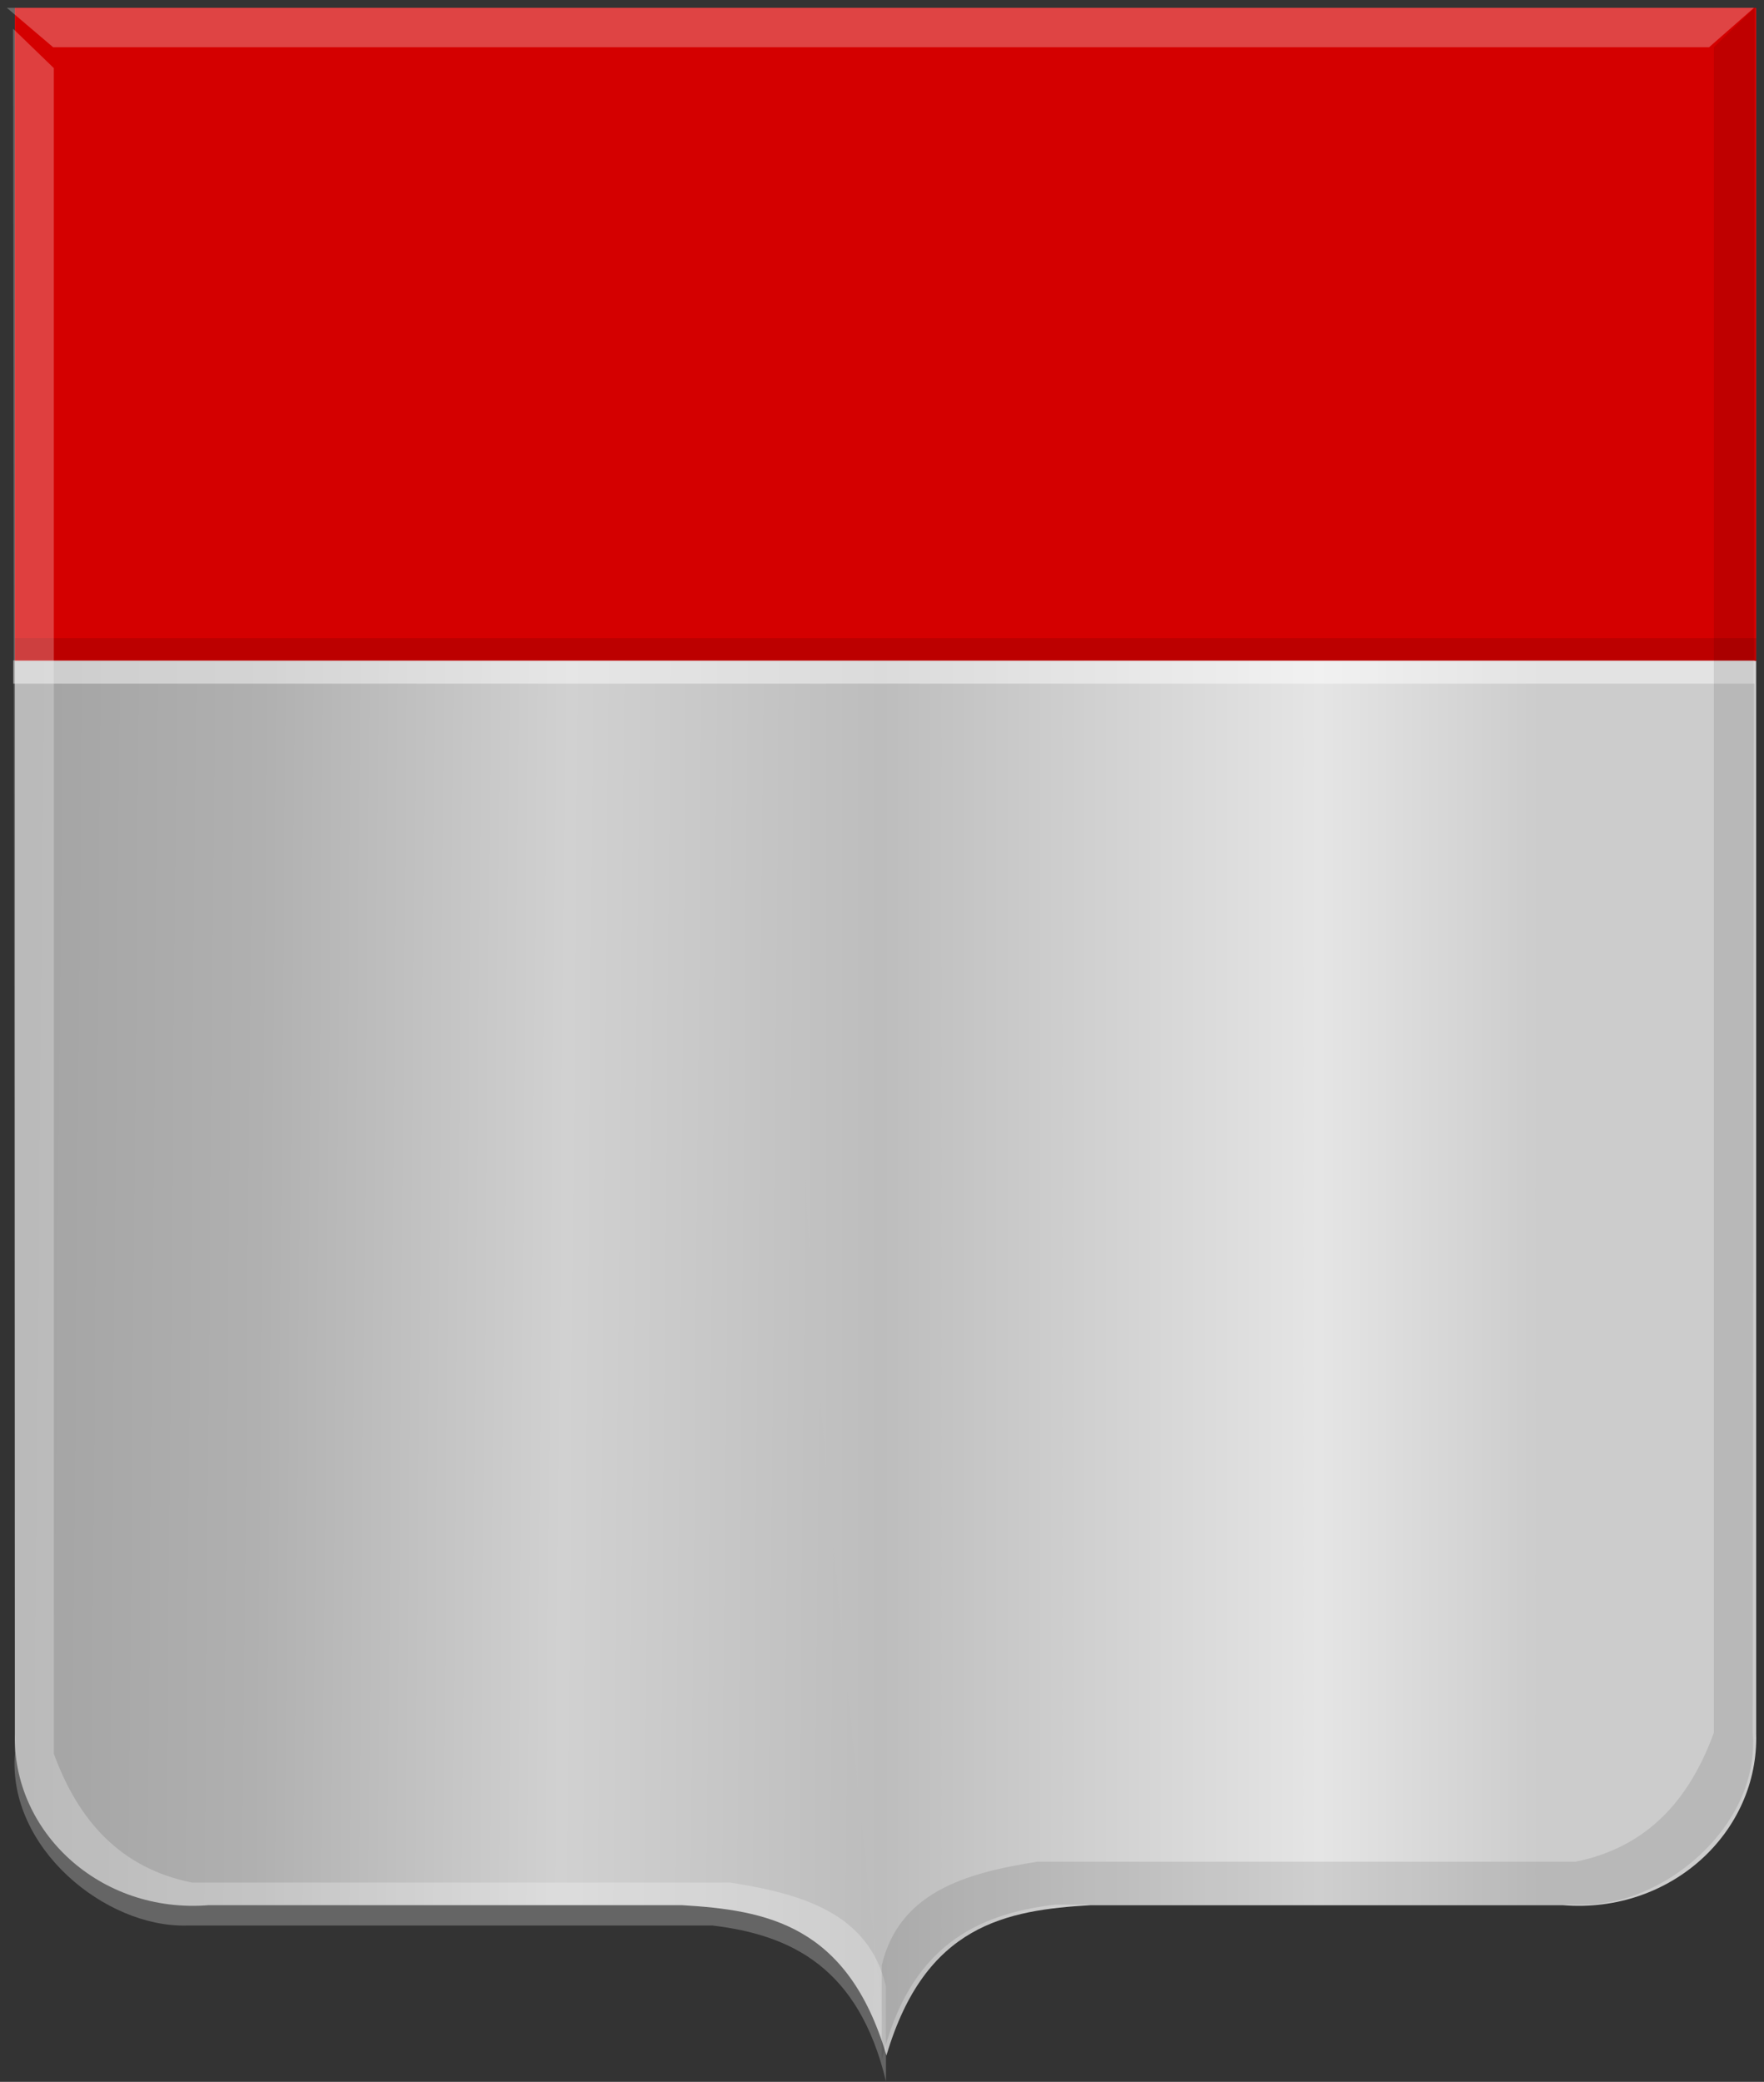
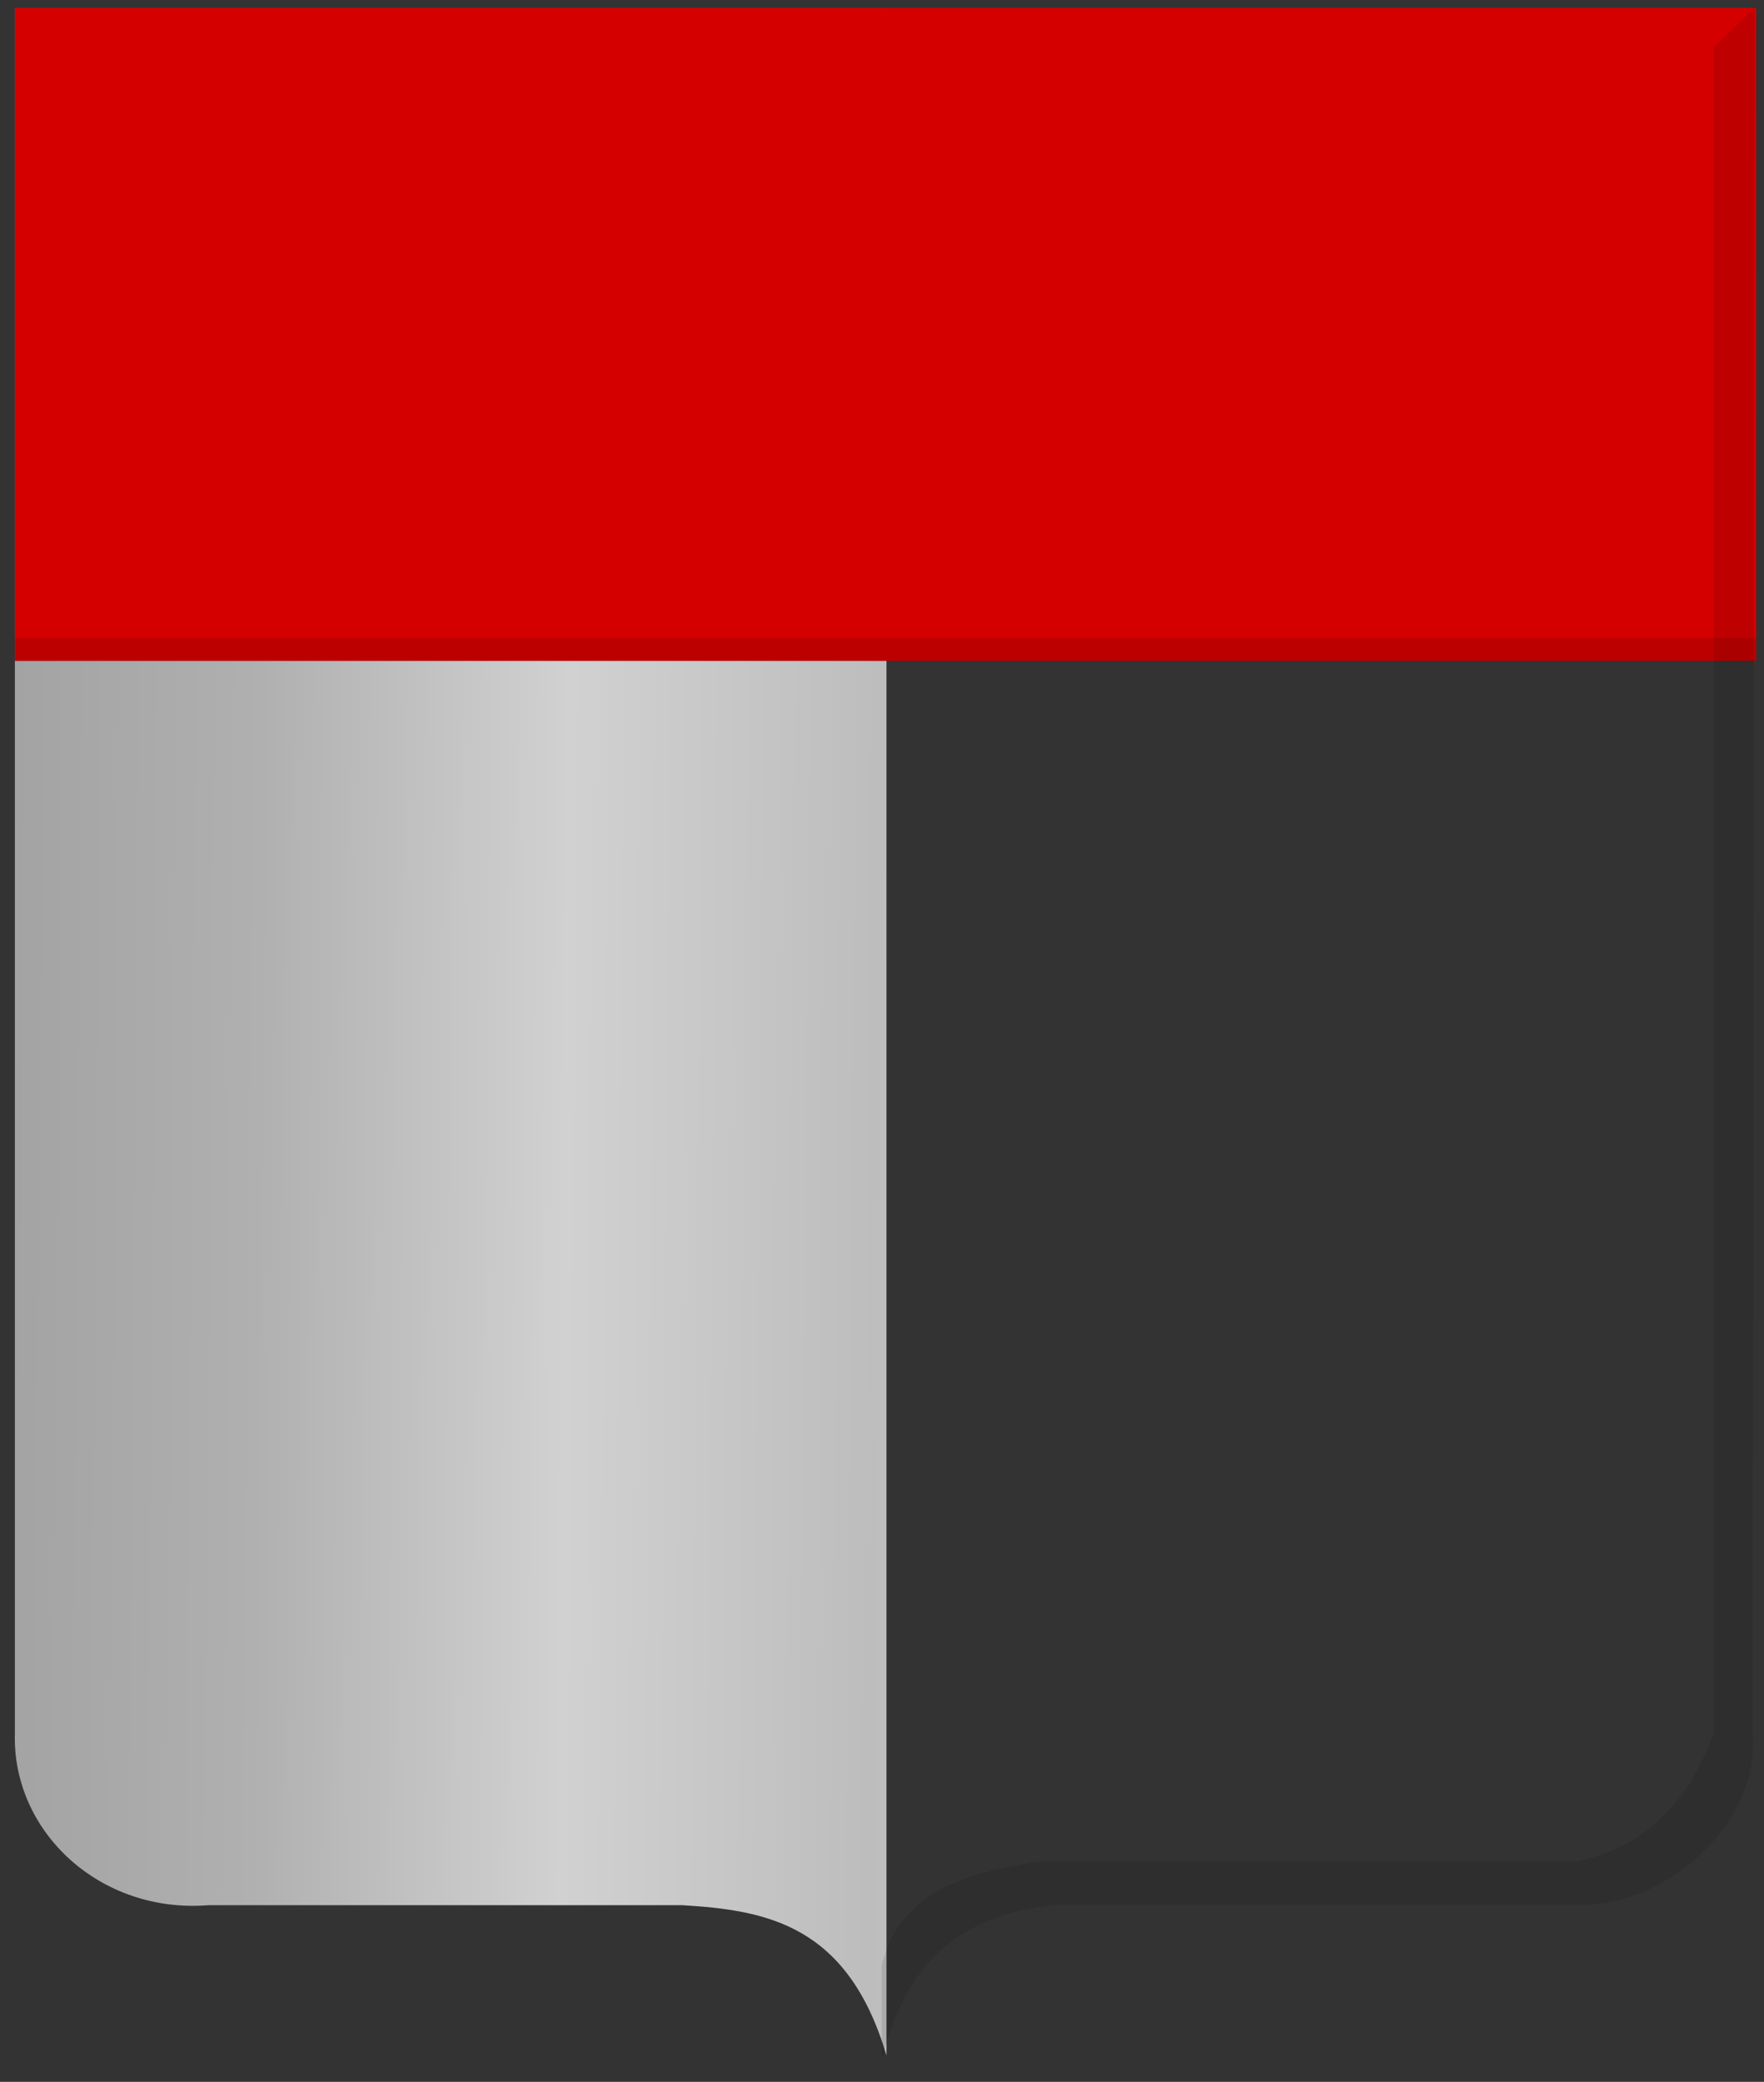
<svg xmlns="http://www.w3.org/2000/svg" xmlns:ns1="http://www.inkscape.org/namespaces/inkscape" xmlns:ns2="http://sodipodi.sourceforge.net/DTD/sodipodi-0.dtd" xmlns:xlink="http://www.w3.org/1999/xlink" width="349.625" height="412.531" id="svg7132" version="1.1" ns1:version="0.48.4 r9939" ns2:docname="Nieuw document 23">
  <rect width="100%" height="100%" fill="#333333" stroke="none" />
  <defs id="defs7134">
    <linearGradient y2="702.076" x2="371.643" y1="702.076" x1="79.31" gradientTransform="matrix(0.593,0,0,0.602,128.092,76.32)" gradientUnits="userSpaceOnUse" id="linearGradient7461" xlink:href="#linearGradient6068-7-8-2-2-6" ns1:collect="always" />
    <linearGradient ns1:collect="always" id="linearGradient6068-7-8-2-2-6">
      <stop style="stop-color:#ffffff;stop-opacity:1;" offset="0" id="stop6070-9-2-0-7-6" />
      <stop style="stop-color:#ffffff;stop-opacity:0;" offset="1" id="stop6072-5-9-0-6-1" />
    </linearGradient>
    <linearGradient y2="702.076" x2="371.643" y1="702.076" x1="79.31" gradientTransform="matrix(0.593,0,0,0.602,128.092,76.32)" gradientUnits="userSpaceOnUse" id="linearGradient7463" xlink:href="#linearGradient6060-3-3-4-4-4" ns1:collect="always" />
    <linearGradient ns1:collect="always" id="linearGradient6060-3-3-4-4-4">
      <stop style="stop-color:#000000;stop-opacity:1;" offset="0" id="stop6062-1-5-6-2-9" />
      <stop style="stop-color:#000000;stop-opacity:0;" offset="1" id="stop6064-2-9-0-3-6" />
    </linearGradient>
    <linearGradient y2="569.505" x2="776.167" y1="569.505" x1="483.834" gradientTransform="matrix(-0.593,0,0,0.602,807.266,156.184)" gradientUnits="userSpaceOnUse" id="linearGradient7385" xlink:href="#linearGradient6130-8-4-0-4-8-3" ns1:collect="always" />
    <linearGradient ns1:collect="always" id="linearGradient6130-8-4-0-4-8-3">
      <stop style="stop-color:#000000;stop-opacity:1;" offset="0" id="stop6132-5-0-1-5-6-8" />
      <stop style="stop-color:#000000;stop-opacity:0;" offset="1" id="stop6134-7-7-6-5-5-9" />
    </linearGradient>
    <linearGradient y2="702.076" x2="371.643" y1="702.076" x1="79.31" gradientTransform="matrix(-0.593,0,0,0.602,567.522,76.32)" gradientUnits="userSpaceOnUse" id="linearGradient7387" xlink:href="#linearGradient6060-6-1-3-7-7-9-4" ns1:collect="always" />
    <linearGradient ns1:collect="always" id="linearGradient6060-6-1-3-7-7-9-4">
      <stop style="stop-color:#000000;stop-opacity:1;" offset="0" id="stop6062-8-8-6-5-1-0-4" />
      <stop style="stop-color:#000000;stop-opacity:0;" offset="1" id="stop6064-5-9-1-4-1-0-6" />
    </linearGradient>
    <linearGradient ns1:collect="always" xlink:href="#linearGradient21651" id="linearGradient4421" gradientUnits="userSpaceOnUse" x1="0" y1="174.07" x2="30" y2="174.07" gradientTransform="translate(0,158.891)" />
    <linearGradient id="linearGradient21651">
      <stop id="stop21653" offset="0" style="stop-color:#cc992d;stop-opacity:1;" />
      <stop id="stop21655" offset="0.143" style="stop-color:#e1a832;stop-opacity:1;" />
      <stop style="stop-color:#e5cf5c;stop-opacity:1;" offset="0.321" id="stop21657" />
      <stop id="stop21659" offset="0.5" style="stop-color:#e5c547;stop-opacity:1;" />
      <stop style="stop-color:#ffffa3;stop-opacity:1;" offset="0.75" id="stop21661" />
      <stop id="stop21663" offset="0.875" style="stop-color:#ffd94d;stop-opacity:1;" />
      <stop style="stop-color:#ffdb4e;stop-opacity:1;" offset="1" id="stop21665" />
    </linearGradient>
    <linearGradient gradientUnits="userSpaceOnUse" y2="174.07" x2="30" y1="174.07" x1="0" id="linearGradient4379" xlink:href="#linearGradient21651" ns1:collect="always" />
    <linearGradient id="linearGradient4070-8-2-8-8-7-0-6-5">
      <stop style="stop-color:#a3a3a3;stop-opacity:1;" offset="0" id="stop4072-1-2-6-4-1-4-7-9" />
      <stop style="stop-color:#b0b0b0;stop-opacity:1;" offset="0.143" id="stop4074-8-0-7-0-4-8-7-1" />
      <stop id="stop4076-6-1-0-3-7-5-9-8" offset="0.321" style="stop-color:#d1d1d1;stop-opacity:1;" />
      <stop style="stop-color:#bdbdbd;stop-opacity:1;" offset="0.5" id="stop4078-0-2-8-7-6-7-6-1" />
      <stop id="stop4080-2-7-1-8-8-3-4-7" offset="0.75" style="stop-color:#e5e5e5;stop-opacity:1;" />
      <stop style="stop-color:#cccccc;stop-opacity:1;" offset="0.875" id="stop4082-4-7-8-3-2-3-1-8" />
      <stop id="stop4084-9-0-3-1-3-0-9-6" offset="1" style="stop-color:#cccccc;stop-opacity:1;" />
    </linearGradient>
    <linearGradient gradientUnits="userSpaceOnUse" y2="204.963" x2="29.643" y1="204.963" x1="3.214" id="linearGradient4389" xlink:href="#linearGradient4070-8-2-8-8-7-0-6-5" ns1:collect="always" gradientTransform="translate(336.429,486.112)" />
    <linearGradient ns1:collect="always" xlink:href="#linearGradient4070-8-2-8-8-7-0-6-5" id="linearGradient7759" x1="144.342" y1="490.386" x2="486.797" y2="493.416" gradientUnits="userSpaceOnUse" />
    <linearGradient ns1:collect="always" xlink:href="#linearGradient4070-8-2-8-8-7-0-6-5" id="linearGradient7767" x1="142.66" y1="490.386" x2="490.493" y2="490.386" gradientUnits="userSpaceOnUse" />
  </defs>
  <ns2:namedview id="base" pagecolor="#ffffff" bordercolor="#666666" borderopacity="1.0" ns1:pageopacity="0.0" ns1:pageshadow="2" ns1:zoom="0.7" ns1:cx="14.120618" ns1:cy="85.021163" ns1:document-units="px" ns1:current-layer="layer1" showgrid="false" fit-margin-top="0" fit-margin-left="0" fit-margin-right="0" fit-margin-bottom="0" ns1:window-width="1600" ns1:window-height="837" ns1:window-x="-8" ns1:window-y="-8" ns1:window-maximized="1" />
  <g ns1:label="Laag 1" ns1:groupmode="layer" id="layer1" transform="translate(-141.906,-285.906)">
    <path ns1:connector-curvature="0" style="fill:url(#linearGradient7759);fill-opacity:1;stroke:#000000;stroke-width:1px;stroke-linecap:butt;stroke-linejoin:miter;stroke-opacity:0" d="m 317.602,287.565 -172.746,0 0,341.817 c -0.569,19.465 16.86,35.813 38.461,34.04 l 48.614,0 45.086,0 c 16.787,0.995 32.905,3.826 40.585,29.785 l 0,-405.642 z" id="path2830" ns2:nodetypes="cccccccc" />
-     <path ns1:connector-curvature="0" style="fill:url(#linearGradient7767);fill-opacity:1;stroke:#000000;stroke-width:1px;stroke-linecap:butt;stroke-linejoin:miter;stroke-opacity:0" d="m 317.602,287.565 172.378,0 0,341.817 c 0.568,19.465 -16.824,35.813 -38.379,34.04 l -48.51,0 -44.99,0 c -16.751,0.995 -32.835,3.826 -40.498,29.785 -13.999,-132.853 -32.004,-265.03 0,-405.642 z" id="path2830-1" ns2:nodetypes="cccccccc" />
    <rect style="fill:#d40000;fill-opacity:1;fill-rule:nonzero;stroke:#000000;stroke-width:3.083;stroke-linecap:square;stroke-linejoin:bevel;stroke-miterlimit:4;stroke-opacity:0;stroke-dasharray:none;stroke-dashoffset:0" id="rect4425-4" width="345.124" height="129.401" x="144.856" y="287.46" />
    <rect style="opacity:0.278;fill:#000000;fill-opacity:0.415;fill-rule:nonzero;stroke:#000000;stroke-width:3.083;stroke-linecap:square;stroke-linejoin:bevel;stroke-miterlimit:4;stroke-opacity:0;stroke-dasharray:none;stroke-dashoffset:0" id="rect4451-9" width="345.124" height="4.596" x="144.856" y="412.352" />
-     <rect style="opacity:0.456;fill:#ffffff;fill-opacity:1;fill-rule:nonzero;stroke:#000000;stroke-width:3.083;stroke-linecap:square;stroke-linejoin:bevel;stroke-miterlimit:4;stroke-opacity:0;stroke-dasharray:none;stroke-dashoffset:0" id="rect4451" width="345.124" height="4.596" x="144.535" y="416.772" />
-     <path ns1:connector-curvature="0" style="fill:#ffffff;fill-opacity:0.269;stroke:#000000;stroke-width:1px;stroke-linecap:butt;stroke-linejoin:miter;stroke-opacity:0" d="m 143.265,287.46 9.166,7.801 328.216,0 8.896,-7.801 -346.278,0 z" id="path4075" />
-     <path ns1:connector-curvature="0" style="fill:#ffffff;fill-opacity:0.247;stroke:#000000;stroke-width:1px;stroke-linecap:butt;stroke-linejoin:miter;stroke-opacity:0" d="m 144.505,291.601 8.071,7.801 0,334.016 c 4.851,13.259 13.177,22.656 27.371,25.53 l 106.676,0 c 14.497,2.253 27.471,6.175 30.88,20.566 l 0,18.793 C 312.091,675.795 298.745,669.318 283.114,667.458 l -104.22,0 c -16.048,0.412 -35.485,-15.334 -34.038,-34.04 l -0.351,-341.817 z" id="path4051" ns2:nodetypes="ccccccccccc" />
    <path ns1:connector-curvature="0" style="fill:#000000;fill-opacity:0.099;stroke:#000000;stroke-width:1px;stroke-linecap:butt;stroke-linejoin:miter;stroke-opacity:0" d="m 489.659,287.46 -8.071,7.801 0,334.016 c -4.851,13.259 -13.177,22.656 -27.371,25.53 l -106.676,0 c -14.497,2.253 -27.471,6.175 -30.88,20.566 l 0,18.793 c 5.412,-22.512 18.759,-28.988 34.389,-30.849 l 104.22,0 c 16.048,0.412 35.485,-15.335 34.038,-34.04 l 0.351,-341.817 z" id="path4051-6" ns2:nodetypes="ccccccccccc" />
  </g>
</svg>